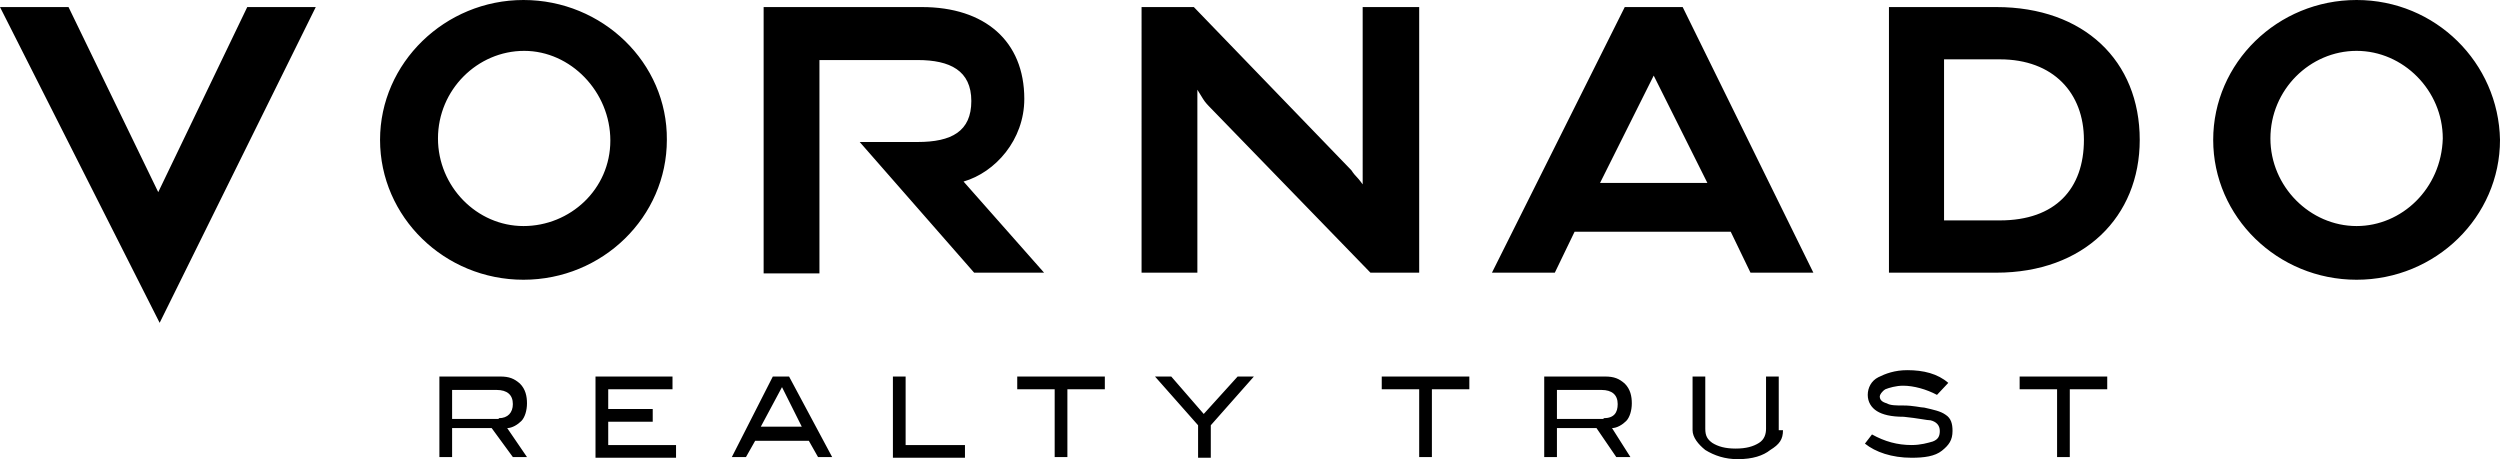
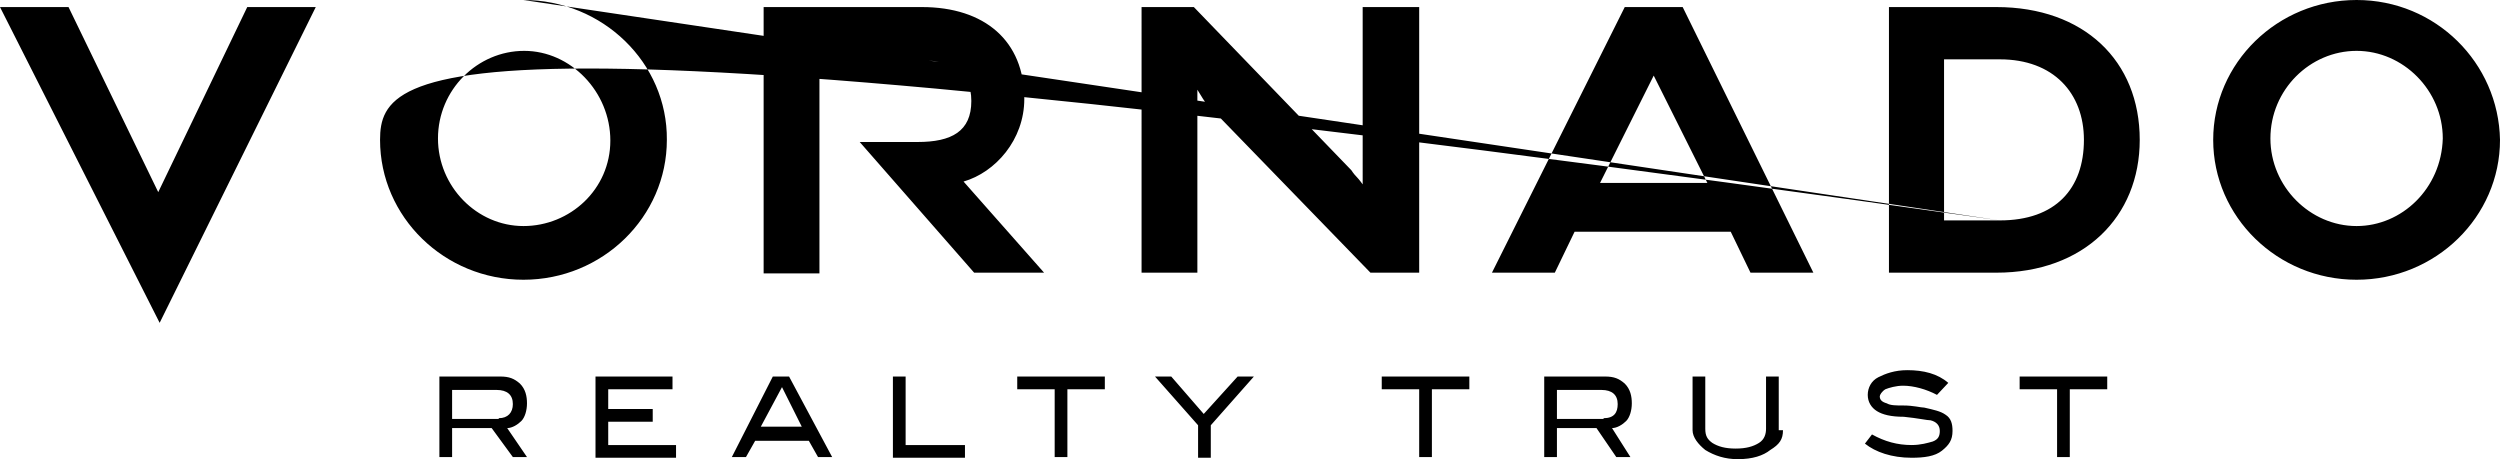
<svg xmlns="http://www.w3.org/2000/svg" version="1.1" id="Layer_1" x="0px" y="0px" viewBox="0 0 353.9 65" style="enable-background:new 0 0 353.9 65;" xml:space="preserve">
  <g>
-     <path d="M230,1l-18.8,37.6h8.9l2.8-5.8H245l2.8,5.8h8.9L238.2,1H230z M234.1,10.7l7.6,15.2h-15.2L234.1,10.7z M44.7,1L22.6,45.7   L0,1h9.7l12.7,26.2L35,1H44.7z M193,1h7.9v37.6H194L171.1,15c0,0-0.5-0.5-0.8-1s-0.8-1.3-0.8-1.3v25.9h-7.9V1h7.4l22.3,23.1   c0,0,0.3,0.5,0.8,1c0.3,0.3,0.8,1,0.8,1V1z M145,14c0,5.8-4.1,10.4-8.6,11.7l11.4,12.9h-9.9l-16.2-18.5h7.4h0.8   c4.8,0,7.6-1.5,7.6-5.8s-3-5.8-7.6-5.8H116v30.2h-7.9V1h3.6h18.8C139.4,1,145,5.8,145,14 M282.6,1h-15.2v37.6h15.2   c12.4,0,20.3-7.9,20.3-18.8C302.9,8.6,295,1,282.6,1 M283.1,31.2h-0.8h-7.1V8.4h7.1h0.8c7.6,0,11.9,4.8,11.9,11.4   C295,26.7,291,31.2,283.1,31.2 M74.1,0C63,0,53.8,8.9,53.8,19.8c0,10.9,9.1,19.8,20.3,19.8c11.2,0,20.3-8.9,20.3-19.8   C94.5,8.9,85.3,0,74.1,0 M74.1,32C67.5,32,62,26.4,62,19.6c0-6.9,5.6-12.4,12.2-12.4c6.6,0,12.2,5.8,12.2,12.7S80.7,32,74.1,32    M333.6,0c-11.2,0-20.3,8.9-20.3,19.8c0,10.9,9.1,19.8,20.3,19.8c11.2,0,20.3-8.9,20.3-19.8C353.7,8.9,344.8,0,333.6,0 M333.6,32   c-6.6,0-12.2-5.6-12.2-12.4c0-6.9,5.6-12.4,12.2-12.4c6.6,0,12.2,5.6,12.2,12.4C345.6,26.7,340,32,333.6,32 M298.3,53.3v1.8H293   v9.6h-1.8v-9.6h-5.3v-1.8H298.3z M274.2,55.9c-1.5-0.8-3.3-1.3-4.8-1.3c-1,0-2,0.3-2.5,0.5c-0.5,0.3-0.8,0.8-0.8,1   c0,0.5,0.3,0.8,1,1c0.5,0.3,1.3,0.3,2.3,0.3c1.5,0,2.5,0.3,3,0.3c1.3,0.3,2.3,0.5,3,1c0.8,0.5,1,1.3,1,2.3c0,1.3-0.5,2-1.5,2.8   c-1,0.8-2.5,1-4.3,1c-2.8,0-5.1-0.8-6.6-2l1-1.3c1.8,1,3.6,1.5,5.6,1.5c1.3,0,2.3-0.3,3-0.5c0.8-0.3,1-0.8,1-1.5   c0-0.8-0.5-1.3-1.3-1.5c-0.5,0-1.8-0.3-3.8-0.5c-1.8,0-3-0.3-3.8-0.8c-0.8-0.5-1.3-1.3-1.3-2.3c0-1,0.5-2,1.5-2.5   c1-0.5,2.3-1,4.1-1c2.3,0,4.3,0.5,5.8,1.8L274.2,55.9z M252.4,60.9c0,1.3-0.5,2-1.8,2.8c-1,0.8-2.5,1.3-4.6,1.3   c-1.8,0-3.3-0.5-4.6-1.3c-1-0.8-1.8-1.8-1.8-2.8v-7.6h1.8v7.4c0,1,0.3,1.5,1,2c0.8,0.5,1.8,0.8,3.3,0.8c1.5,0,2.5-0.3,3.3-0.8   c0.8-0.5,1-1.3,1-2v-7.4h1.8v7.6H252.4z M208,53.3v1.8h-5.3v9.6h-1.8v-9.6h-5.3v-1.8H208z M177.5,53.3l-6.1,6.9v4.6h-1.8v-4.6   l-6.1-6.9h2.3l4.6,5.3l4.8-5.3H177.5z M156.4,53.3v1.8h-5.3v9.6h-1.8v-9.6H144v-1.8H156.4z M128.2,53.3V63h8.4v1.8h-10.2V53.3   H128.2z M109.4,53.3l-5.8,11.4h2l1.3-2.3h7.6l1.3,2.3h2l-6.1-11.4H109.4z M110.7,54.8l2.8,5.6h-5.8L110.7,54.8z M95.2,53.3v1.8   h-9.1v2.8h6.3v1.8h-6.3V63h9.6v1.8H84.3V53.3H95.2z M74.6,64.7h-2l-3-4.1H64v4.1h-1.8V53.3h8.6c1.3,0,2,0.3,2.8,1   c0.8,0.8,1,1.8,1,2.8c0,1-0.3,2-0.8,2.5c-0.5,0.5-1.3,1-2,1L74.6,64.7z M70.6,59.2c1.3,0,2-0.8,2-2c0-1.3-0.8-2-2.3-2H64v4.1H70.6z    M230.8,64.7h-2l-2.8-4.1h-5.6v4.1h-1.8V53.3h8.6c1.3,0,2,0.3,2.8,1c0.8,0.8,1,1.8,1,2.8c0,1-0.3,2-0.8,2.5c-0.5,0.5-1.3,1-2,1   L230.8,64.7z M227,59.2c1.5,0,2-0.8,2-2c0-1.3-0.8-2-2.3-2h-6.3v4.1H227z">
+     <path d="M230,1l-18.8,37.6h8.9l2.8-5.8H245l2.8,5.8h8.9L238.2,1H230z M234.1,10.7l7.6,15.2h-15.2L234.1,10.7z M44.7,1L22.6,45.7   L0,1h9.7l12.7,26.2L35,1H44.7z M193,1h7.9v37.6H194L171.1,15c0,0-0.5-0.5-0.8-1s-0.8-1.3-0.8-1.3v25.9h-7.9V1h7.4l22.3,23.1   c0,0,0.3,0.5,0.8,1c0.3,0.3,0.8,1,0.8,1V1z M145,14c0,5.8-4.1,10.4-8.6,11.7l11.4,12.9h-9.9l-16.2-18.5h7.4h0.8   c4.8,0,7.6-1.5,7.6-5.8s-3-5.8-7.6-5.8H116v30.2h-7.9V1h3.6h18.8C139.4,1,145,5.8,145,14 M282.6,1h-15.2v37.6h15.2   c12.4,0,20.3-7.9,20.3-18.8C302.9,8.6,295,1,282.6,1 M283.1,31.2h-0.8h-7.1V8.4h7.1h0.8c7.6,0,11.9,4.8,11.9,11.4   C295,26.7,291,31.2,283.1,31.2 C63,0,53.8,8.9,53.8,19.8c0,10.9,9.1,19.8,20.3,19.8c11.2,0,20.3-8.9,20.3-19.8   C94.5,8.9,85.3,0,74.1,0 M74.1,32C67.5,32,62,26.4,62,19.6c0-6.9,5.6-12.4,12.2-12.4c6.6,0,12.2,5.8,12.2,12.7S80.7,32,74.1,32    M333.6,0c-11.2,0-20.3,8.9-20.3,19.8c0,10.9,9.1,19.8,20.3,19.8c11.2,0,20.3-8.9,20.3-19.8C353.7,8.9,344.8,0,333.6,0 M333.6,32   c-6.6,0-12.2-5.6-12.2-12.4c0-6.9,5.6-12.4,12.2-12.4c6.6,0,12.2,5.6,12.2,12.4C345.6,26.7,340,32,333.6,32 M298.3,53.3v1.8H293   v9.6h-1.8v-9.6h-5.3v-1.8H298.3z M274.2,55.9c-1.5-0.8-3.3-1.3-4.8-1.3c-1,0-2,0.3-2.5,0.5c-0.5,0.3-0.8,0.8-0.8,1   c0,0.5,0.3,0.8,1,1c0.5,0.3,1.3,0.3,2.3,0.3c1.5,0,2.5,0.3,3,0.3c1.3,0.3,2.3,0.5,3,1c0.8,0.5,1,1.3,1,2.3c0,1.3-0.5,2-1.5,2.8   c-1,0.8-2.5,1-4.3,1c-2.8,0-5.1-0.8-6.6-2l1-1.3c1.8,1,3.6,1.5,5.6,1.5c1.3,0,2.3-0.3,3-0.5c0.8-0.3,1-0.8,1-1.5   c0-0.8-0.5-1.3-1.3-1.5c-0.5,0-1.8-0.3-3.8-0.5c-1.8,0-3-0.3-3.8-0.8c-0.8-0.5-1.3-1.3-1.3-2.3c0-1,0.5-2,1.5-2.5   c1-0.5,2.3-1,4.1-1c2.3,0,4.3,0.5,5.8,1.8L274.2,55.9z M252.4,60.9c0,1.3-0.5,2-1.8,2.8c-1,0.8-2.5,1.3-4.6,1.3   c-1.8,0-3.3-0.5-4.6-1.3c-1-0.8-1.8-1.8-1.8-2.8v-7.6h1.8v7.4c0,1,0.3,1.5,1,2c0.8,0.5,1.8,0.8,3.3,0.8c1.5,0,2.5-0.3,3.3-0.8   c0.8-0.5,1-1.3,1-2v-7.4h1.8v7.6H252.4z M208,53.3v1.8h-5.3v9.6h-1.8v-9.6h-5.3v-1.8H208z M177.5,53.3l-6.1,6.9v4.6h-1.8v-4.6   l-6.1-6.9h2.3l4.6,5.3l4.8-5.3H177.5z M156.4,53.3v1.8h-5.3v9.6h-1.8v-9.6H144v-1.8H156.4z M128.2,53.3V63h8.4v1.8h-10.2V53.3   H128.2z M109.4,53.3l-5.8,11.4h2l1.3-2.3h7.6l1.3,2.3h2l-6.1-11.4H109.4z M110.7,54.8l2.8,5.6h-5.8L110.7,54.8z M95.2,53.3v1.8   h-9.1v2.8h6.3v1.8h-6.3V63h9.6v1.8H84.3V53.3H95.2z M74.6,64.7h-2l-3-4.1H64v4.1h-1.8V53.3h8.6c1.3,0,2,0.3,2.8,1   c0.8,0.8,1,1.8,1,2.8c0,1-0.3,2-0.8,2.5c-0.5,0.5-1.3,1-2,1L74.6,64.7z M70.6,59.2c1.3,0,2-0.8,2-2c0-1.3-0.8-2-2.3-2H64v4.1H70.6z    M230.8,64.7h-2l-2.8-4.1h-5.6v4.1h-1.8V53.3h8.6c1.3,0,2,0.3,2.8,1c0.8,0.8,1,1.8,1,2.8c0,1-0.3,2-0.8,2.5c-0.5,0.5-1.3,1-2,1   L230.8,64.7z M227,59.2c1.5,0,2-0.8,2-2c0-1.3-0.8-2-2.3-2h-6.3v4.1H227z">
  </path>
  </g>
</svg>